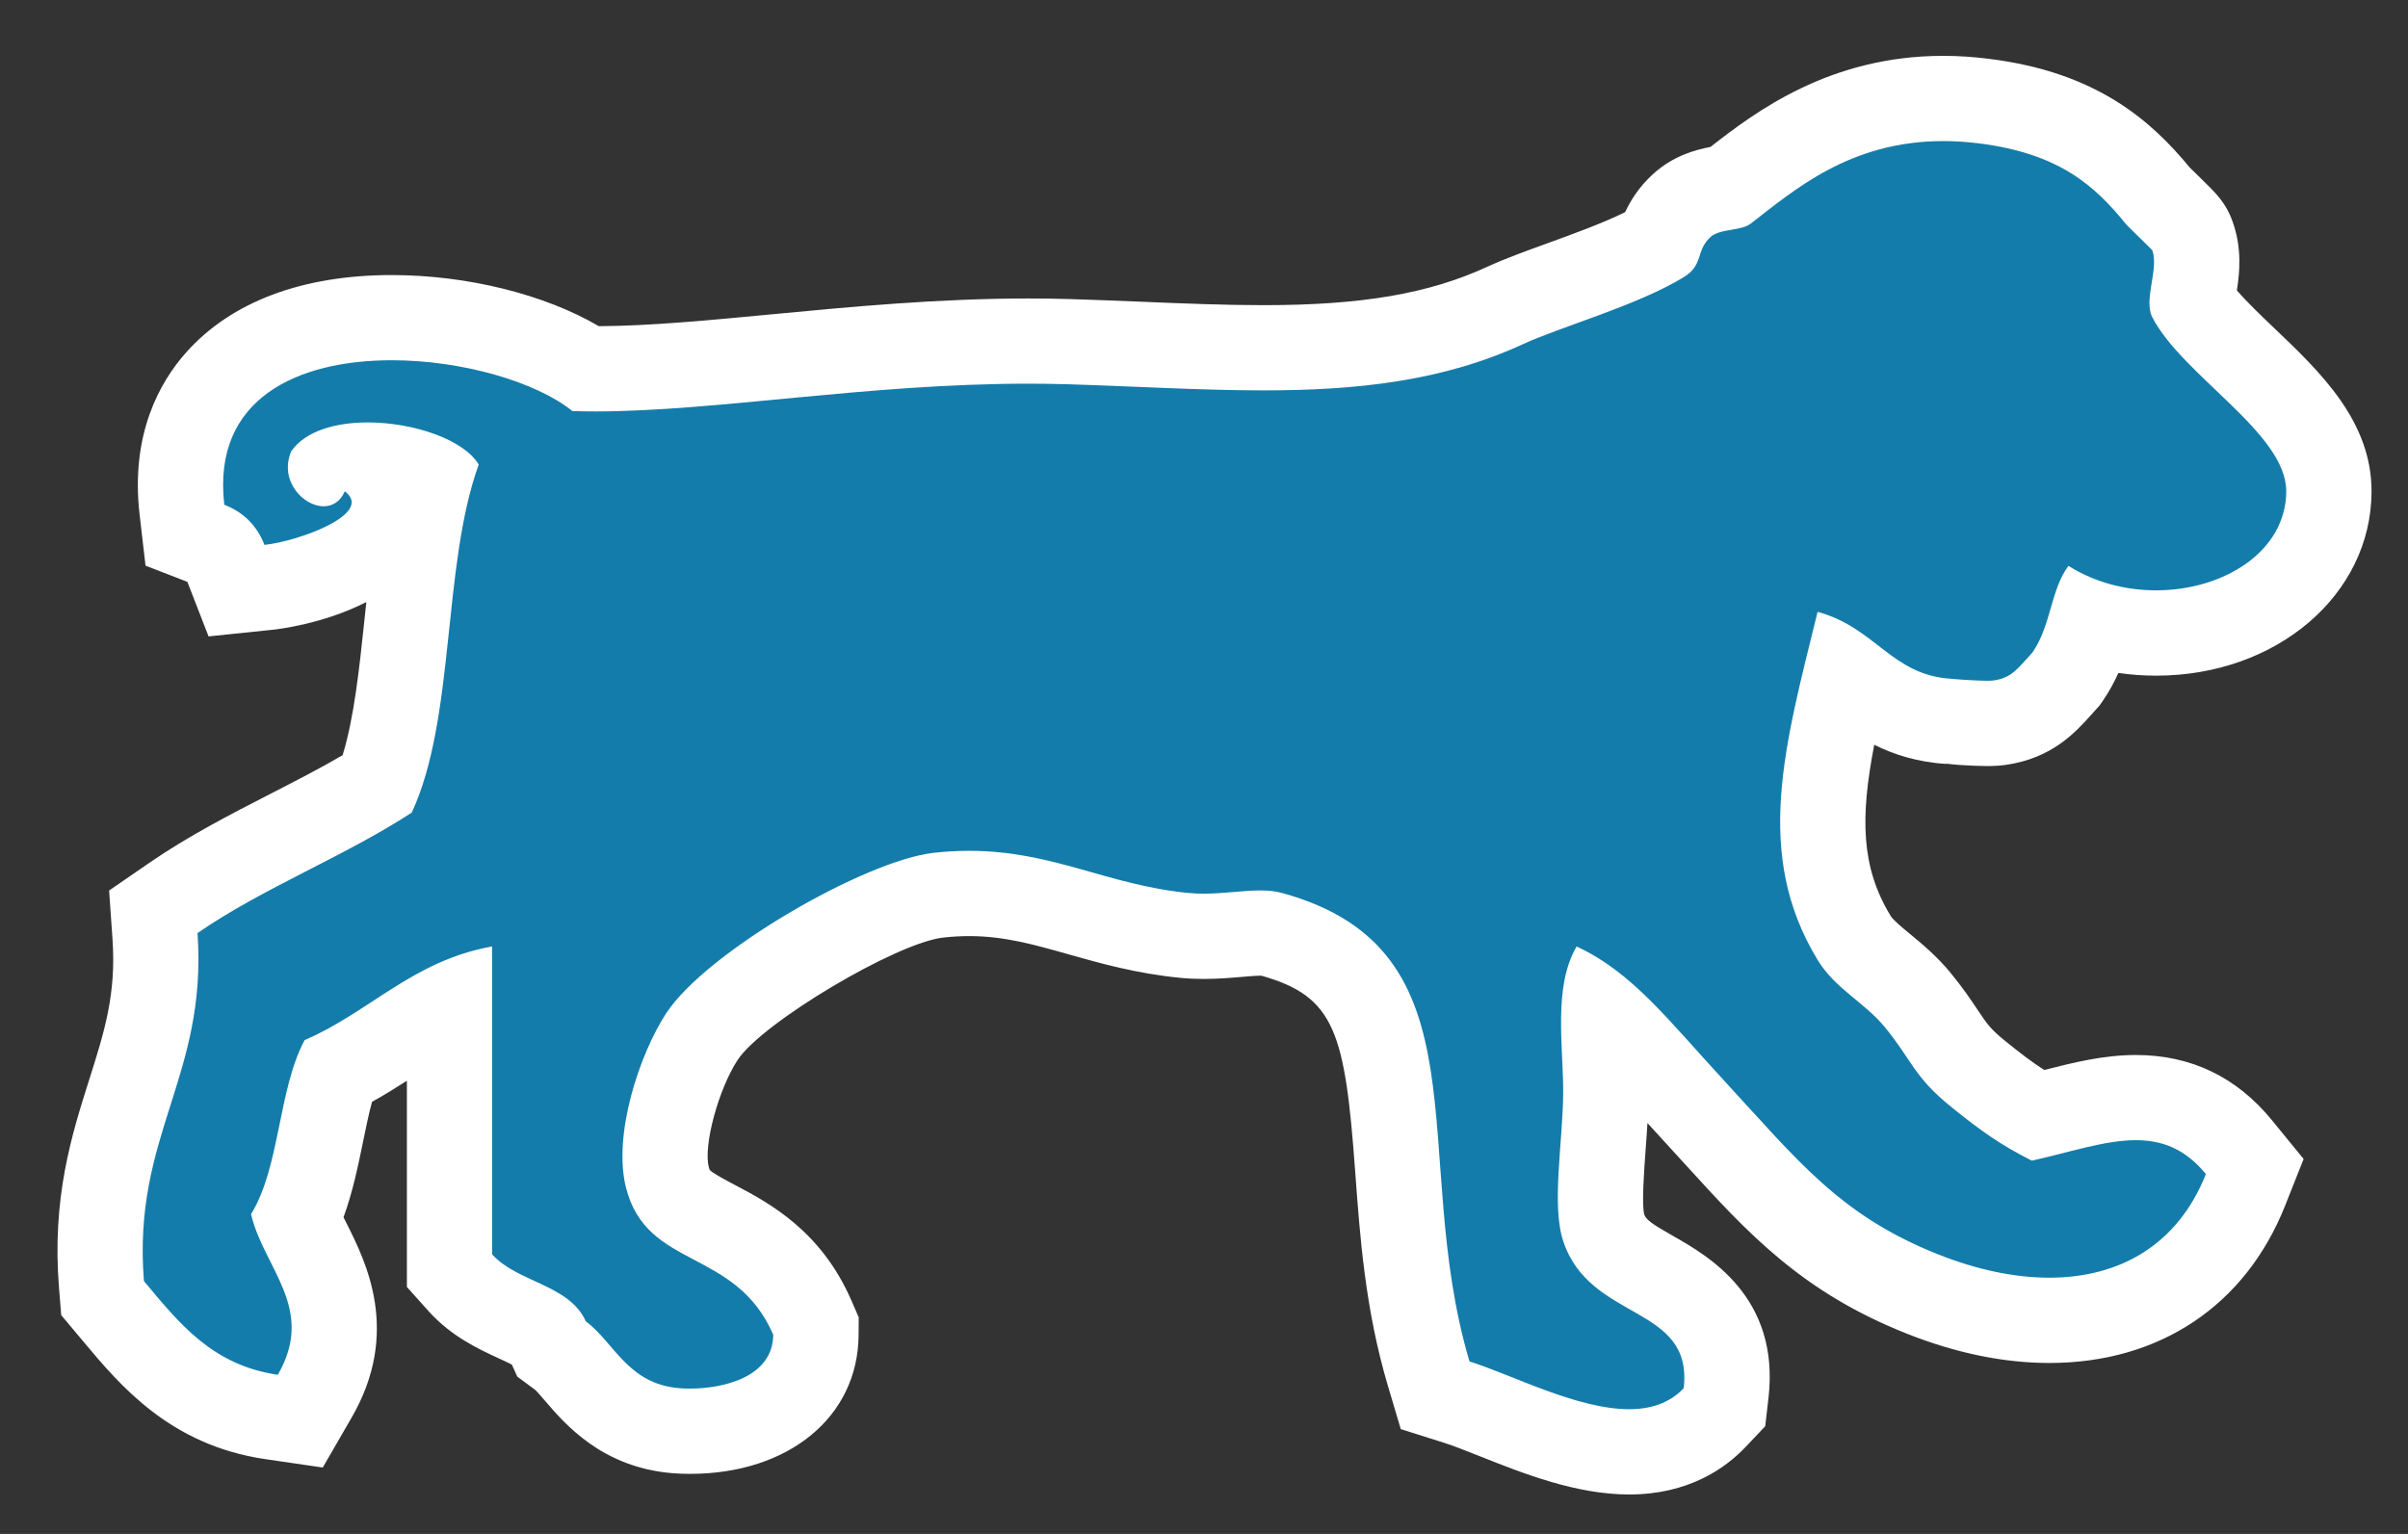
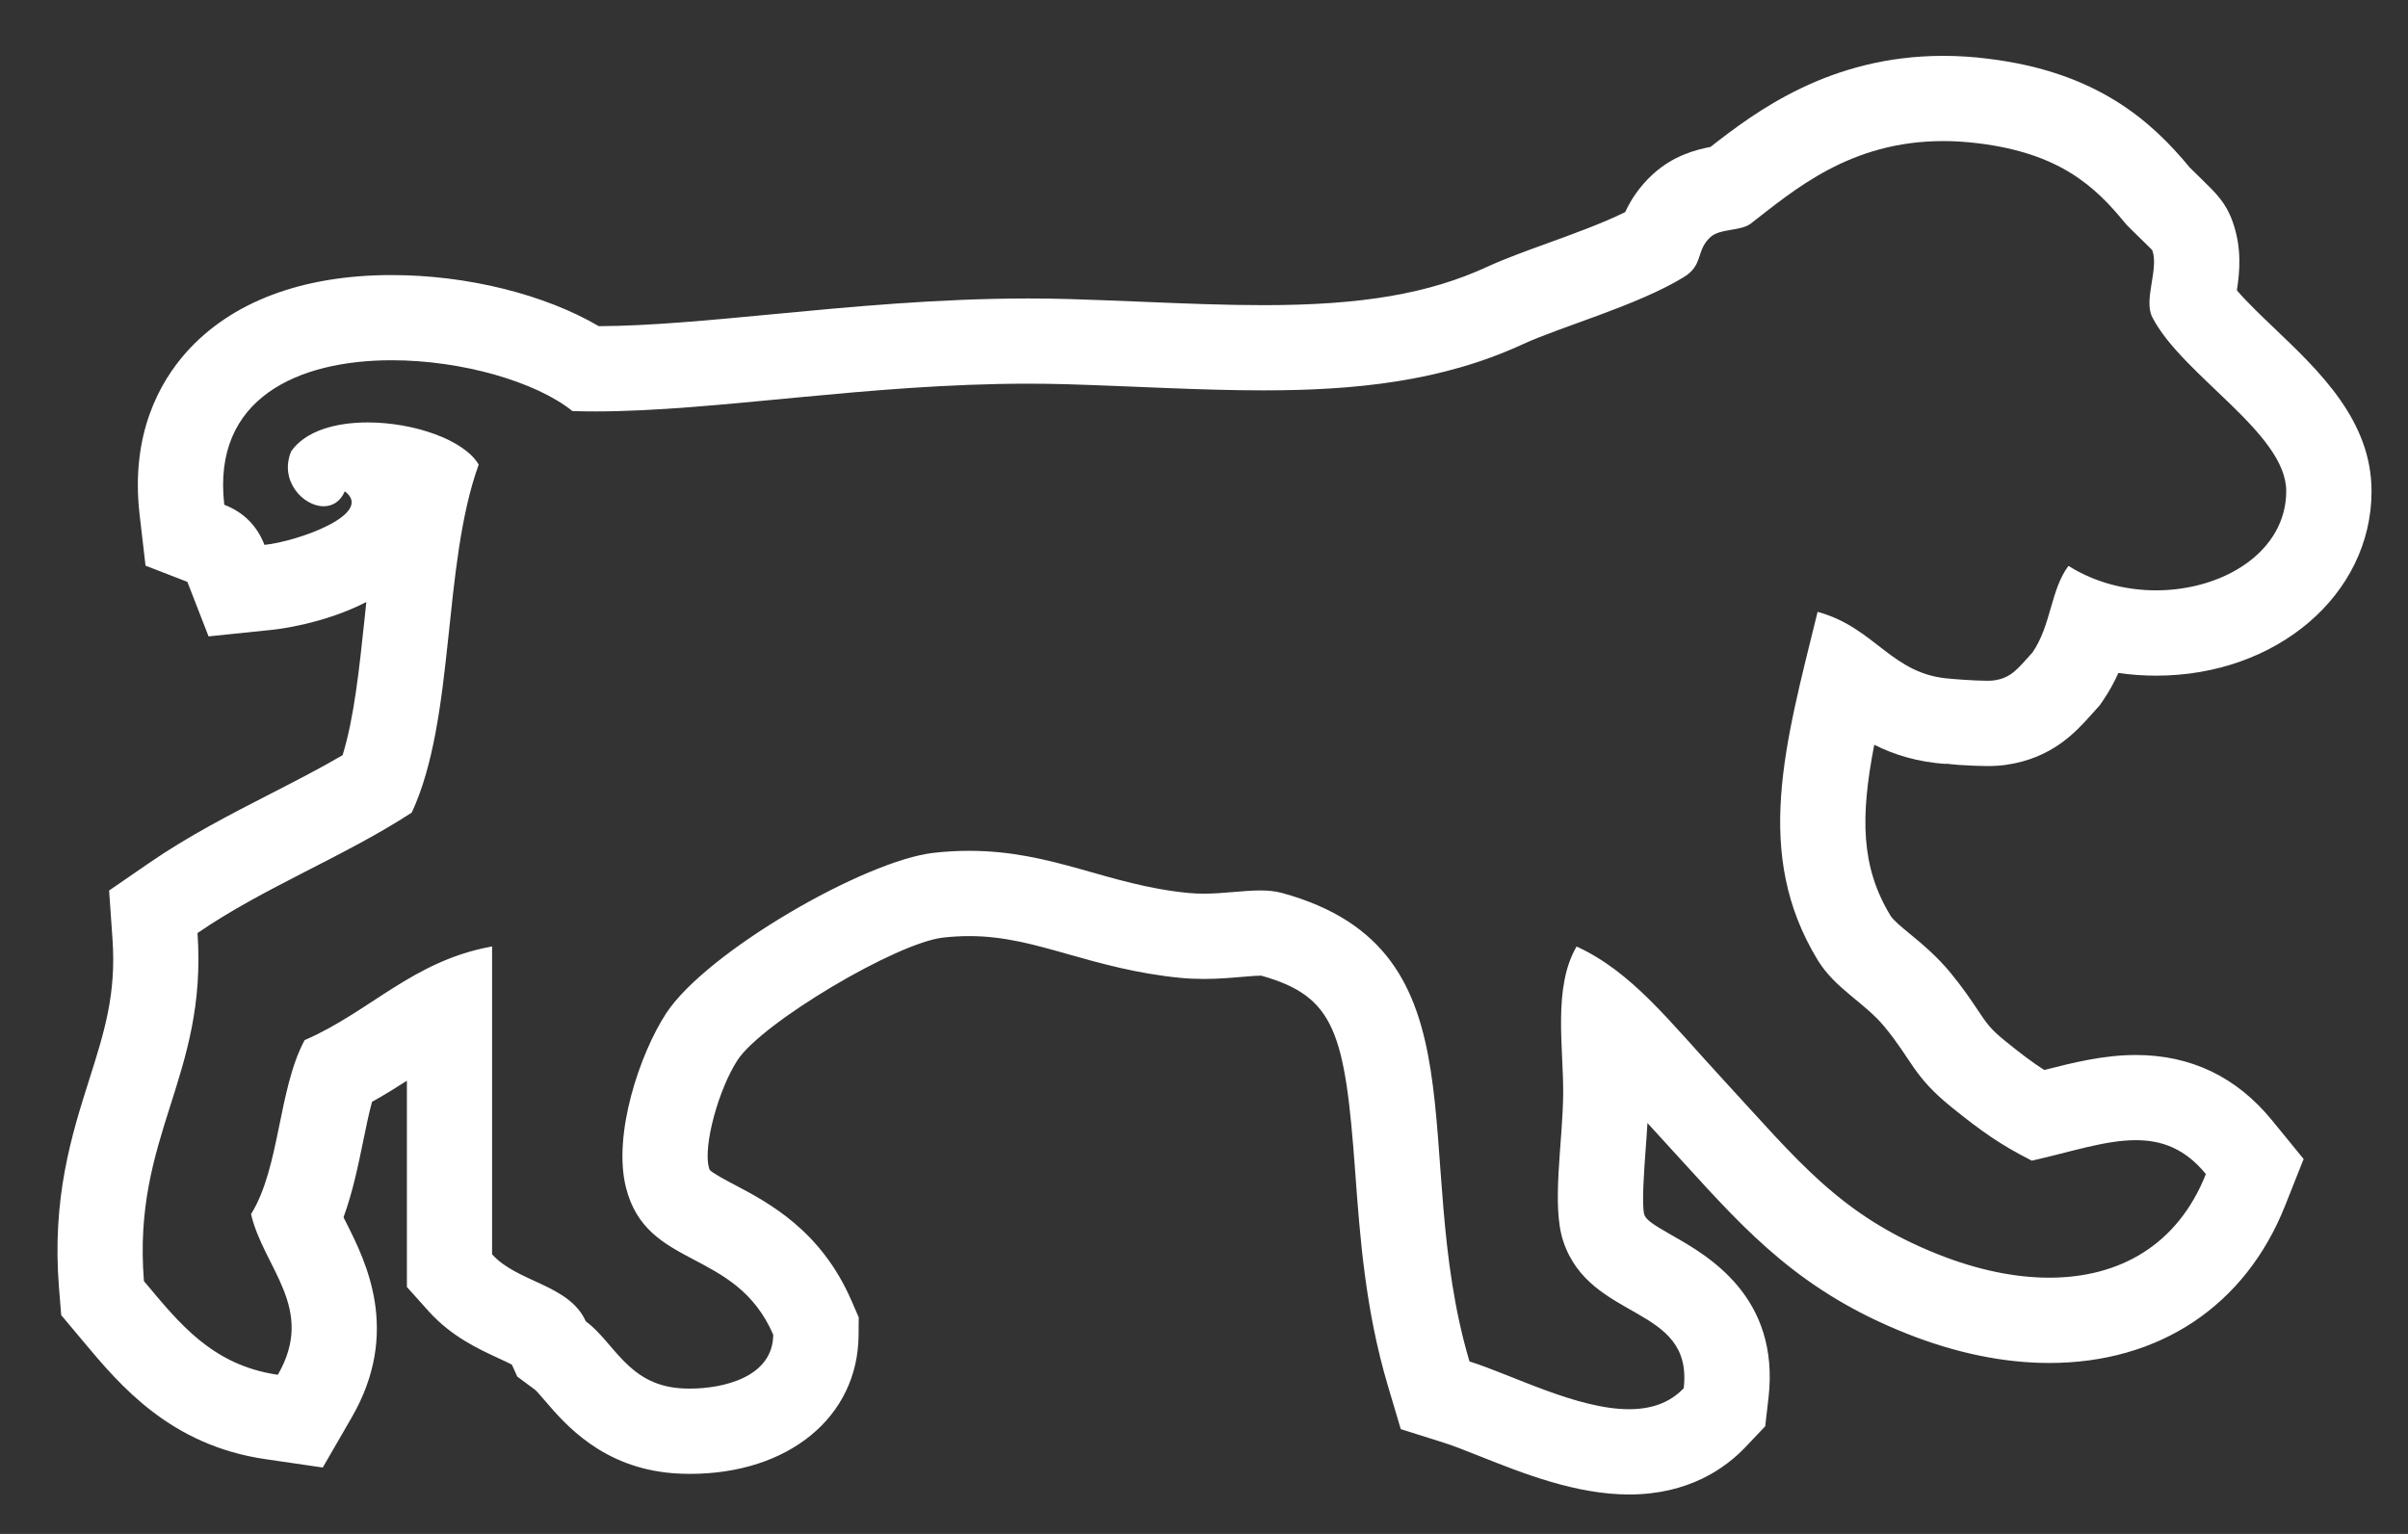
<svg xmlns="http://www.w3.org/2000/svg" version="1.1" x="0px" y="0px" width="113px" height="72px" viewBox="178.017 185.001 113 72" enable-background="new 178.017 185.001 113 72" xml:space="preserve">
  <rect x="178.017" y="185.001" width="113" height="72" fill="#333333" stroke="none" />
  <defs>
</defs>
-   <rect display="none" fill-rule="evenodd" clip-rule="evenodd" fill="#D2D2D2" width="1126" height="318" />
  <g>
-     <path fill-rule="evenodd" clip-rule="evenodd" fill="#147CAA" d="M254.463,253.146c-2.105,0-4.302-0.873-6.241-1.644   c-0.684-0.272-1.33-0.529-1.848-0.692l-1.013-0.319l-0.302-1.019c-1-3.365-1.241-6.679-1.455-9.602   c-0.472-6.473-0.922-9.646-5.956-11.028c-0.113-0.031-0.277-0.047-0.49-0.047c-0.333,0-0.685,0.033-1.052,0.063   c-0.481,0.041-1.027,0.088-1.605,0.088c-0.302,0-0.607-0.013-0.916-0.043c-1.863-0.182-3.405-0.618-4.896-1.04   c-1.687-0.478-3.28-0.928-5.19-0.928c-0.468,0-0.951,0.027-1.437,0.081c-2.579,0.282-9.541,4.236-11.111,6.645   c-1.116,1.71-2.045,4.891-1.62,6.589c0.266,1.06,0.834,1.396,2.21,2.123c1.452,0.766,3.44,1.814,4.596,4.478l0.169,0.389   l-0.003,0.425c-0.022,2.7-2.397,4.515-5.912,4.515c-0.232,0-0.45-0.009-0.648-0.025c-2.485-0.198-3.772-1.699-4.625-2.692   c-0.29-0.338-0.564-0.658-0.804-0.835l-0.418-0.311l-0.214-0.475c-0.138-0.307-0.792-0.607-1.423-0.898   c-0.869-0.4-1.853-0.854-2.639-1.73l-0.512-0.57v-12.468c-0.846,0.411-1.636,0.927-2.489,1.484   c-0.874,0.571-1.773,1.158-2.798,1.668c-0.306,0.793-0.51,1.792-0.724,2.837c-0.279,1.365-0.566,2.768-1.141,4.021   c0.148,0.367,0.34,0.749,0.54,1.145c0.875,1.739,2.072,4.12,0.29,7.203l-0.679,1.173l-1.341-0.194   c-3.722-0.542-5.71-2.919-7.308-4.829l-0.63-0.751l-0.051-0.637c-0.31-3.843,0.565-6.601,1.336-9.035   c0.711-2.241,1.382-4.359,1.176-7.323l-0.079-1.139l0.94-0.647c1.737-1.195,3.645-2.175,5.49-3.122   c1.448-0.743,2.825-1.449,4.102-2.241c0.79-2.03,1.082-4.797,1.365-7.479c0.246-2.327,0.498-4.72,1.08-6.866   c-0.535-0.254-1.381-0.517-2.362-0.591c0.607,0.666,0.837,1.541,0.604,2.389c-0.739,2.685-5.745,3.321-5.795,3.326l-1.518,0.157   l-0.552-1.423c-0.148-0.381-0.363-0.596-0.744-0.743l-1.125-0.437l-0.139-1.198c-0.352-3.037,0.728-4.969,1.696-6.055   c1.699-1.907,4.592-2.958,8.147-2.958c3.398,0,6.956,0.947,9.147,2.399c0.132,0.001,0.265,0.002,0.398,0.002   c2.533,0,5.446-0.277,8.531-0.572c3.589-0.342,7.657-0.729,11.798-0.729c0.635,0,1.273,0.009,1.914,0.028   c1.129,0.034,2.241,0.08,3.336,0.125c2.019,0.083,3.925,0.161,5.785,0.161c4.93,0,8.323-0.594,11.346-1.987   c0.73-0.337,1.669-0.678,2.665-1.038c1.568-0.568,3.339-1.21,4.563-1.931c0-0.001,0-0.001,0.001-0.002   c0.124-0.378,0.355-1.082,1.063-1.722c0.666-0.604,1.461-0.74,1.988-0.83c0.063-0.011,0.126-0.019,0.187-0.03l0.271-0.211   c2.014-1.573,5.058-3.95,9.819-3.95c0.615,0,1.25,0.04,1.889,0.118c4.672,0.576,6.691,2.621,8.218,4.493   c0.063,0.063,0.331,0.322,0.574,0.559c0.692,0.674,0.856,0.833,1.019,1.296c0.319,0.896,0.175,1.781,0.06,2.492   c-0.028,0.171-0.066,0.408-0.079,0.56c0.483,0.812,1.496,1.777,2.477,2.712c1.941,1.851,3.948,3.763,3.938,6.219   c-0.013,3.785-3.499,6.64-8.108,6.64c-1.059,0.001-2.091-0.16-3.062-0.473c-0.219,0.756-0.502,1.666-1.088,2.519l-0.077,0.113   l-0.305,0.337c-0.63,0.704-1.344,1.502-2.794,1.71c-0.144,0.021-0.357,0.036-0.611,0.036c-0.794,0-1.428-0.01-1.94-0.106   c-2.066-0.167-3.34-1.154-4.369-1.951c-0.103-0.08-0.204-0.158-0.302-0.233c-1.201,4.95-1.848,8.697,0.375,12.355   c0.3,0.494,0.785,0.894,1.346,1.356c0.518,0.428,1.104,0.912,1.629,1.548c0.528,0.644,0.881,1.172,1.165,1.596   c0.477,0.714,0.765,1.146,1.691,1.894c1.044,0.845,1.795,1.401,2.784,1.95c0.244-0.061,0.484-0.121,0.721-0.182   c1.336-0.341,2.599-0.662,3.891-0.662c1.949,0,3.575,0.783,4.835,2.326l0.743,0.91l-0.434,1.092   c-1.545,3.894-4.901,6.126-9.208,6.127c-1.887,0-3.89-0.416-5.956-1.237c-4.522-1.794-6.792-4.287-9.664-7.443   c-0.358-0.394-0.73-0.802-1.121-1.225c-0.465-0.504-0.901-0.99-1.32-1.456c-1.058-1.179-1.947-2.17-2.846-2.956   c-0.016,0.639,0.016,1.313,0.045,1.953c0.028,0.607,0.054,1.196,0.05,1.746c-0.006,0.793-0.069,1.64-0.129,2.459   c-0.105,1.427-0.225,3.043,0.029,3.811c0.325,0.984,1.033,1.426,2.257,2.121c1.546,0.879,3.882,2.207,3.486,5.646l-0.076,0.662   l-0.458,0.483C257.469,252.604,256.118,253.146,254.463,253.146L254.463,253.146z" />
    <path fill="#FFFFFF" d="M269.207,191.623c0.522,0,1.07,0.033,1.645,0.104c3.816,0.471,5.475,2.01,6.912,3.771   c0.142,0.174,1.241,1.212,1.256,1.255c0.314,0.882-0.426,2.319,0,3.143c1.418,2.743,6.293,5.438,6.283,8.168   c-0.01,2.838-2.951,4.647-6.108,4.647c-1.408,0-2.858-0.359-4.111-1.148c-0.842,1.12-0.802,2.773-1.688,4.063   c-0.709,0.779-0.99,1.194-1.813,1.313c-0.076,0.011-0.19,0.016-0.327,0.016c-0.622,0-1.702-0.092-1.669-0.092   c0.001,0,0.003,0,0.007,0c-2.818-0.166-3.542-2.396-6.283-3.143c-1.538,6.262-3.03,11.35,0,16.337   c0.827,1.36,2.191,1.987,3.142,3.14c1.312,1.596,1.344,2.319,3.141,3.771c1.369,1.106,2.297,1.771,3.771,2.513   c1.808-0.403,3.431-0.962,4.881-0.962c1.214,0,2.307,0.392,3.286,1.591c-1.322,3.332-4.052,4.864-7.349,4.864   c-1.634,0-3.407-0.376-5.217-1.096c-4.62-1.833-6.597-4.423-10.053-8.166c-2.596-2.814-4.307-5.085-6.912-6.284   c-1.12,1.92-0.611,4.748-0.629,6.911c-0.018,2.275-0.556,5.229,0,6.913c1.262,3.817,6.111,2.963,5.656,6.91   c-0.678,0.716-1.571,0.985-2.566,0.985c-2.434,0-5.478-1.609-7.487-2.243c-2.901-9.766,0.985-19.303-8.798-21.989   c-0.317-0.088-0.659-0.118-1.02-0.118c-0.806,0-1.709,0.151-2.657,0.151c-0.238,0-0.478-0.01-0.721-0.033   c-3.804-0.372-6.353-1.978-10.282-1.978c-0.525,0-1.075,0.028-1.656,0.093c-3.223,0.354-10.679,4.646-12.567,7.54   c-1.226,1.879-2.511,5.668-1.884,8.168c0.972,3.876,5.131,2.811,6.912,6.911c-0.016,2.008-2.369,2.531-3.912,2.531   c-0.174,0-0.338-0.007-0.487-0.019c-2.434-0.194-3.069-2.157-4.398-3.142c-0.781-1.731-3.209-1.818-4.397-3.143   c0-4.816,0-9.633,0-14.45c-3.729,0.67-5.726,3.071-8.797,4.397c-1.243,2.316-1.152,5.97-2.514,8.169   c0.595,2.544,3.059,4.423,1.257,7.539c-3.107-0.452-4.658-2.462-6.283-4.397c-0.551-6.836,2.984-9.582,2.514-16.337   c3.101-2.135,6.885-3.587,10.054-5.655c2.058-4.433,1.418-11.566,3.141-16.334c-0.68-1.163-3.044-1.979-5.207-1.979   c-1.508,0-2.917,0.396-3.589,1.35c-0.581,1.371,0.55,2.585,1.521,2.585c0.403,0,0.778-0.209,0.992-0.701   c1.419,1.059-2.215,2.353-3.77,2.514c-0.352-0.905-0.98-1.534-1.886-1.885c-0.582-5.023,3.5-6.782,7.856-6.782   c3.311,0,6.78,1.016,8.481,2.385c0.349,0.012,0.704,0.017,1.064,0.017c5.662,0,12.779-1.302,20.33-1.302   c0.615,0,1.233,0.009,1.854,0.027c3.194,0.097,6.251,0.287,9.181,0.287c4.327,0,8.376-0.416,12.183-2.171   c1.796-0.829,5.342-1.803,7.54-3.143c0.942-0.575,0.553-1.247,1.256-1.884c0.451-0.409,1.417-0.269,1.886-0.629   C262.195,193.938,264.817,191.623,269.207,191.623 M269.207,187.623c-5.342,0-8.816,2.631-10.924,4.275   c-0.696,0.133-1.74,0.408-2.685,1.266c-0.676,0.612-1.074,1.269-1.316,1.793c-1.053,0.521-2.467,1.034-3.646,1.462   c-1.036,0.375-2.014,0.729-2.823,1.103c-2.741,1.264-5.884,1.803-10.506,1.803c-1.819,0-3.705-0.077-5.702-0.16   c-1.103-0.045-2.222-0.091-3.358-0.125c-0.661-0.021-1.319-0.029-1.974-0.029c-4.236,0-8.354,0.393-11.988,0.739   c-2.964,0.282-5.767,0.55-8.166,0.562c-2.529-1.483-6.162-2.4-9.721-2.4c-4.193,0-7.527,1.255-9.641,3.627   c-1.24,1.392-2.625,3.843-2.189,7.615l0.278,2.398l1.964,0.761l0.994,2.56l3.036-0.315c0.154-0.016,2.358-0.261,4.368-1.299   c-0.03,0.281-0.06,0.563-0.089,0.842c-0.24,2.273-0.486,4.611-1.025,6.348c-1.049,0.614-2.183,1.196-3.366,1.803   c-1.901,0.977-3.868,1.985-5.71,3.254l-1.881,1.295l0.159,2.277c0.18,2.584-0.379,4.348-1.087,6.581   c-0.827,2.608-1.764,5.565-1.423,9.8l0.103,1.272l0.821,0.979l0.217,0.259c1.72,2.057,4.076,4.873,8.554,5.524l2.682,0.391   l1.356-2.346c2.324-4.019,0.66-7.326-0.234-9.104c-0.05-0.1-0.1-0.198-0.148-0.295c0.437-1.201,0.689-2.436,0.922-3.572   c0.131-0.642,0.265-1.295,0.416-1.848c0.584-0.324,1.127-0.662,1.636-0.99v8.15v1.531l1.023,1.141   c1.063,1.184,2.351,1.777,3.291,2.211c0.185,0.085,0.433,0.199,0.612,0.292l0.254,0.563l0.837,0.62   c0.078,0.065,0.308,0.334,0.476,0.529c0.936,1.091,2.676,3.121,5.985,3.385c0.245,0.02,0.517,0.031,0.806,0.031   c4.627,0,7.88-2.672,7.912-6.499l0.007-0.848l-0.338-0.778c-1.436-3.307-3.88-4.597-5.497-5.449   c-0.41-0.217-1.028-0.543-1.158-0.694c0.001,0-0.021-0.043-0.046-0.146c-0.253-1.011,0.456-3.632,1.354-5.01   c1.14-1.747,7.455-5.508,9.653-5.749c0.421-0.047,0.819-0.069,1.22-0.069c1.633,0,3.029,0.395,4.646,0.853   c1.502,0.425,3.205,0.906,5.247,1.106c0.358,0.035,0.722,0.052,1.11,0.052c0.664,0,1.254-0.05,1.775-0.095   c0.342-0.029,0.665-0.057,0.881-0.057c0.004,0,0.008,0,0.013,0c0.013,0,0.025,0,0.038,0c3.455,0.977,3.922,2.654,4.401,9.221   c0.221,3.024,0.47,6.452,1.532,10.025l0.605,2.037l2.026,0.639c0.448,0.142,1.061,0.386,1.71,0.644   c2.001,0.795,4.491,1.785,6.979,1.785c2.772,0,4.505-1.216,5.47-2.234l0.917-0.969l0.153-1.324   c0.548-4.752-2.851-6.684-4.484-7.612c-1.015-0.576-1.267-0.766-1.348-1.011c-0.122-0.477-0.003-2.078,0.067-3.035   c0.03-0.412,0.062-0.83,0.086-1.25c0.211,0.233,0.427,0.471,0.65,0.712c0.388,0.421,0.756,0.825,1.111,1.216   c2.926,3.215,5.453,5.991,10.406,7.956c2.299,0.914,4.552,1.378,6.692,1.378c5.169,0,9.203-2.693,11.066-7.389l0.867-2.185   l-1.486-1.82c-1.658-2.031-3.806-3.062-6.384-3.062c-1.513,0-2.931,0.354-4.302,0.703c-0.576-0.367-1.113-0.78-1.835-1.364   c-0.69-0.558-0.852-0.801-1.285-1.449c-0.308-0.461-0.692-1.035-1.28-1.752c-0.652-0.79-1.346-1.362-1.904-1.823   c-0.403-0.333-0.785-0.647-0.91-0.854c-1.395-2.296-1.418-4.637-0.763-8.022c0.912,0.454,2.024,0.818,3.393,0.899l0.001-0.014   c0.18,0.025,0.37,0.045,0.567,0.059c0.537,0.035,0.984,0.054,1.329,0.054c0.343,0,0.626-0.018,0.891-0.056   c2.176-0.313,3.277-1.543,4.005-2.356l0.202-0.225l0.184-0.202l0.155-0.225c0.301-0.438,0.538-0.88,0.729-1.307   c0.582,0.085,1.173,0.128,1.772,0.128c5.651,0,10.091-3.792,10.108-8.634c0.012-3.315-2.416-5.63-4.559-7.672   c-0.571-0.544-1.292-1.232-1.76-1.779c0.128-0.828,0.247-1.974-0.197-3.217c-0.313-0.89-0.762-1.326-1.505-2.05   c-0.183-0.178-0.382-0.369-0.505-0.494c-1.808-2.19-4.355-4.481-9.436-5.108C270.621,187.668,269.903,187.623,269.207,187.623   L269.207,187.623z" />
  </g>
</svg>